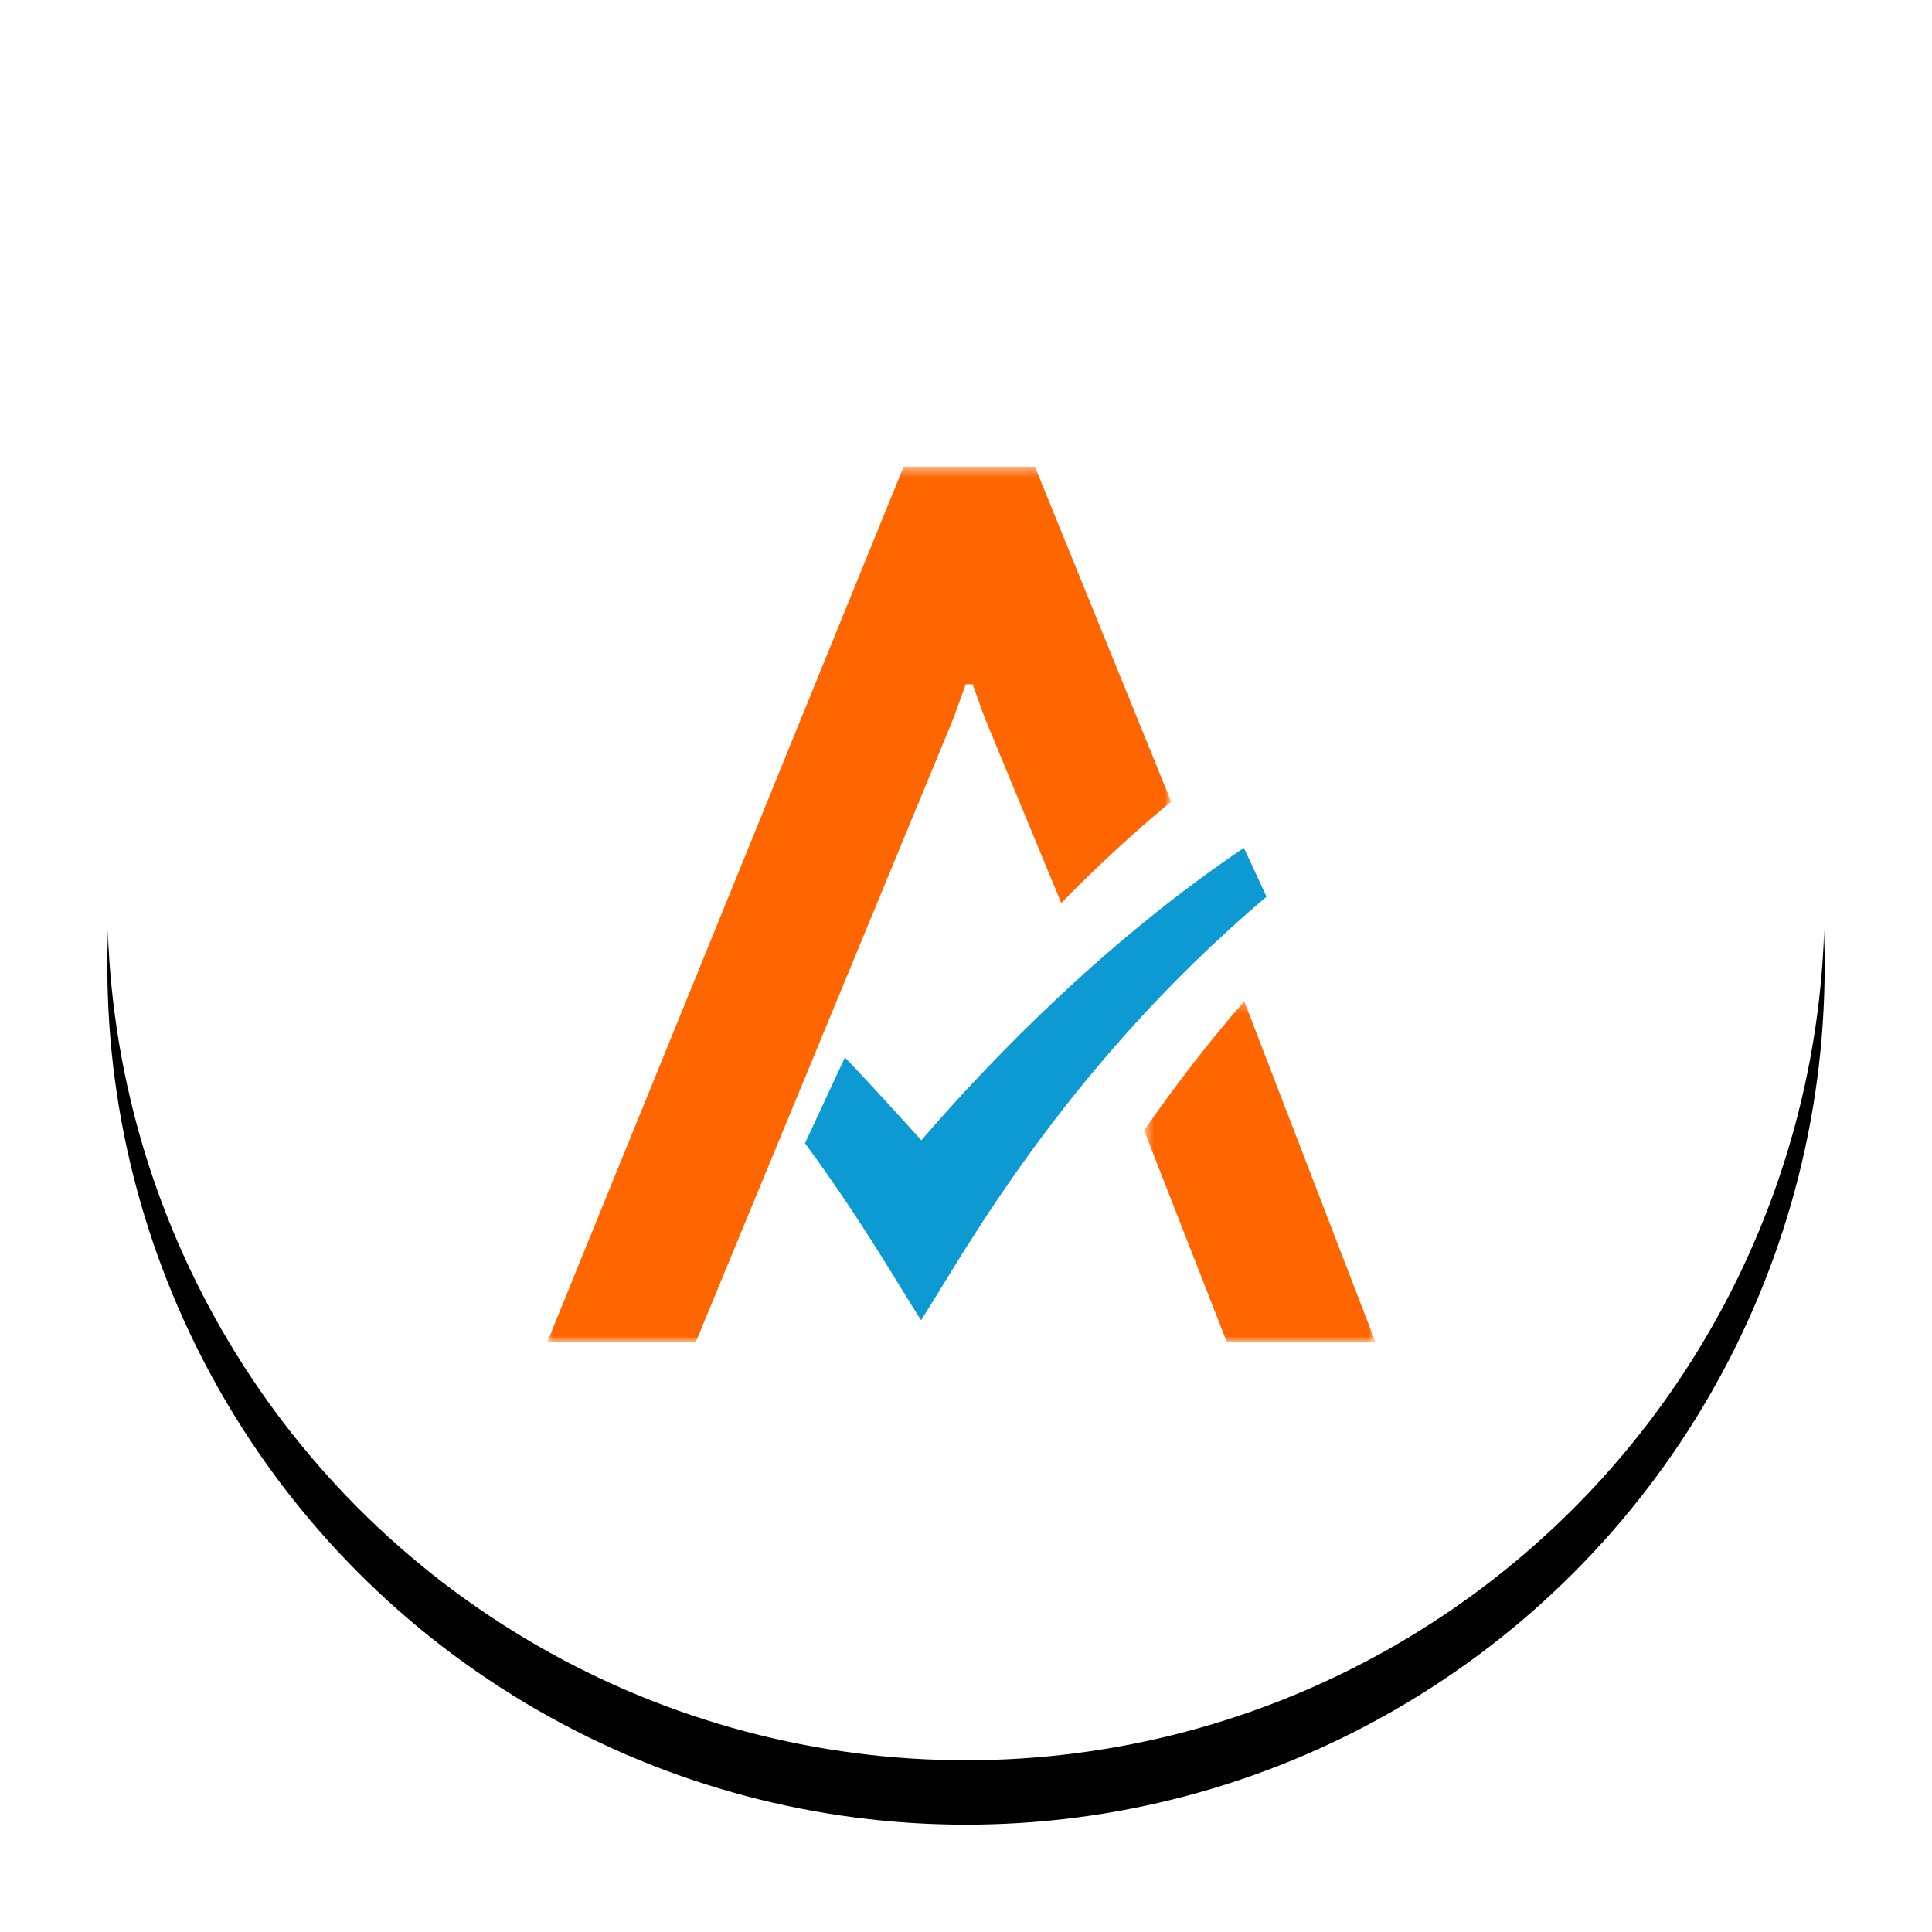
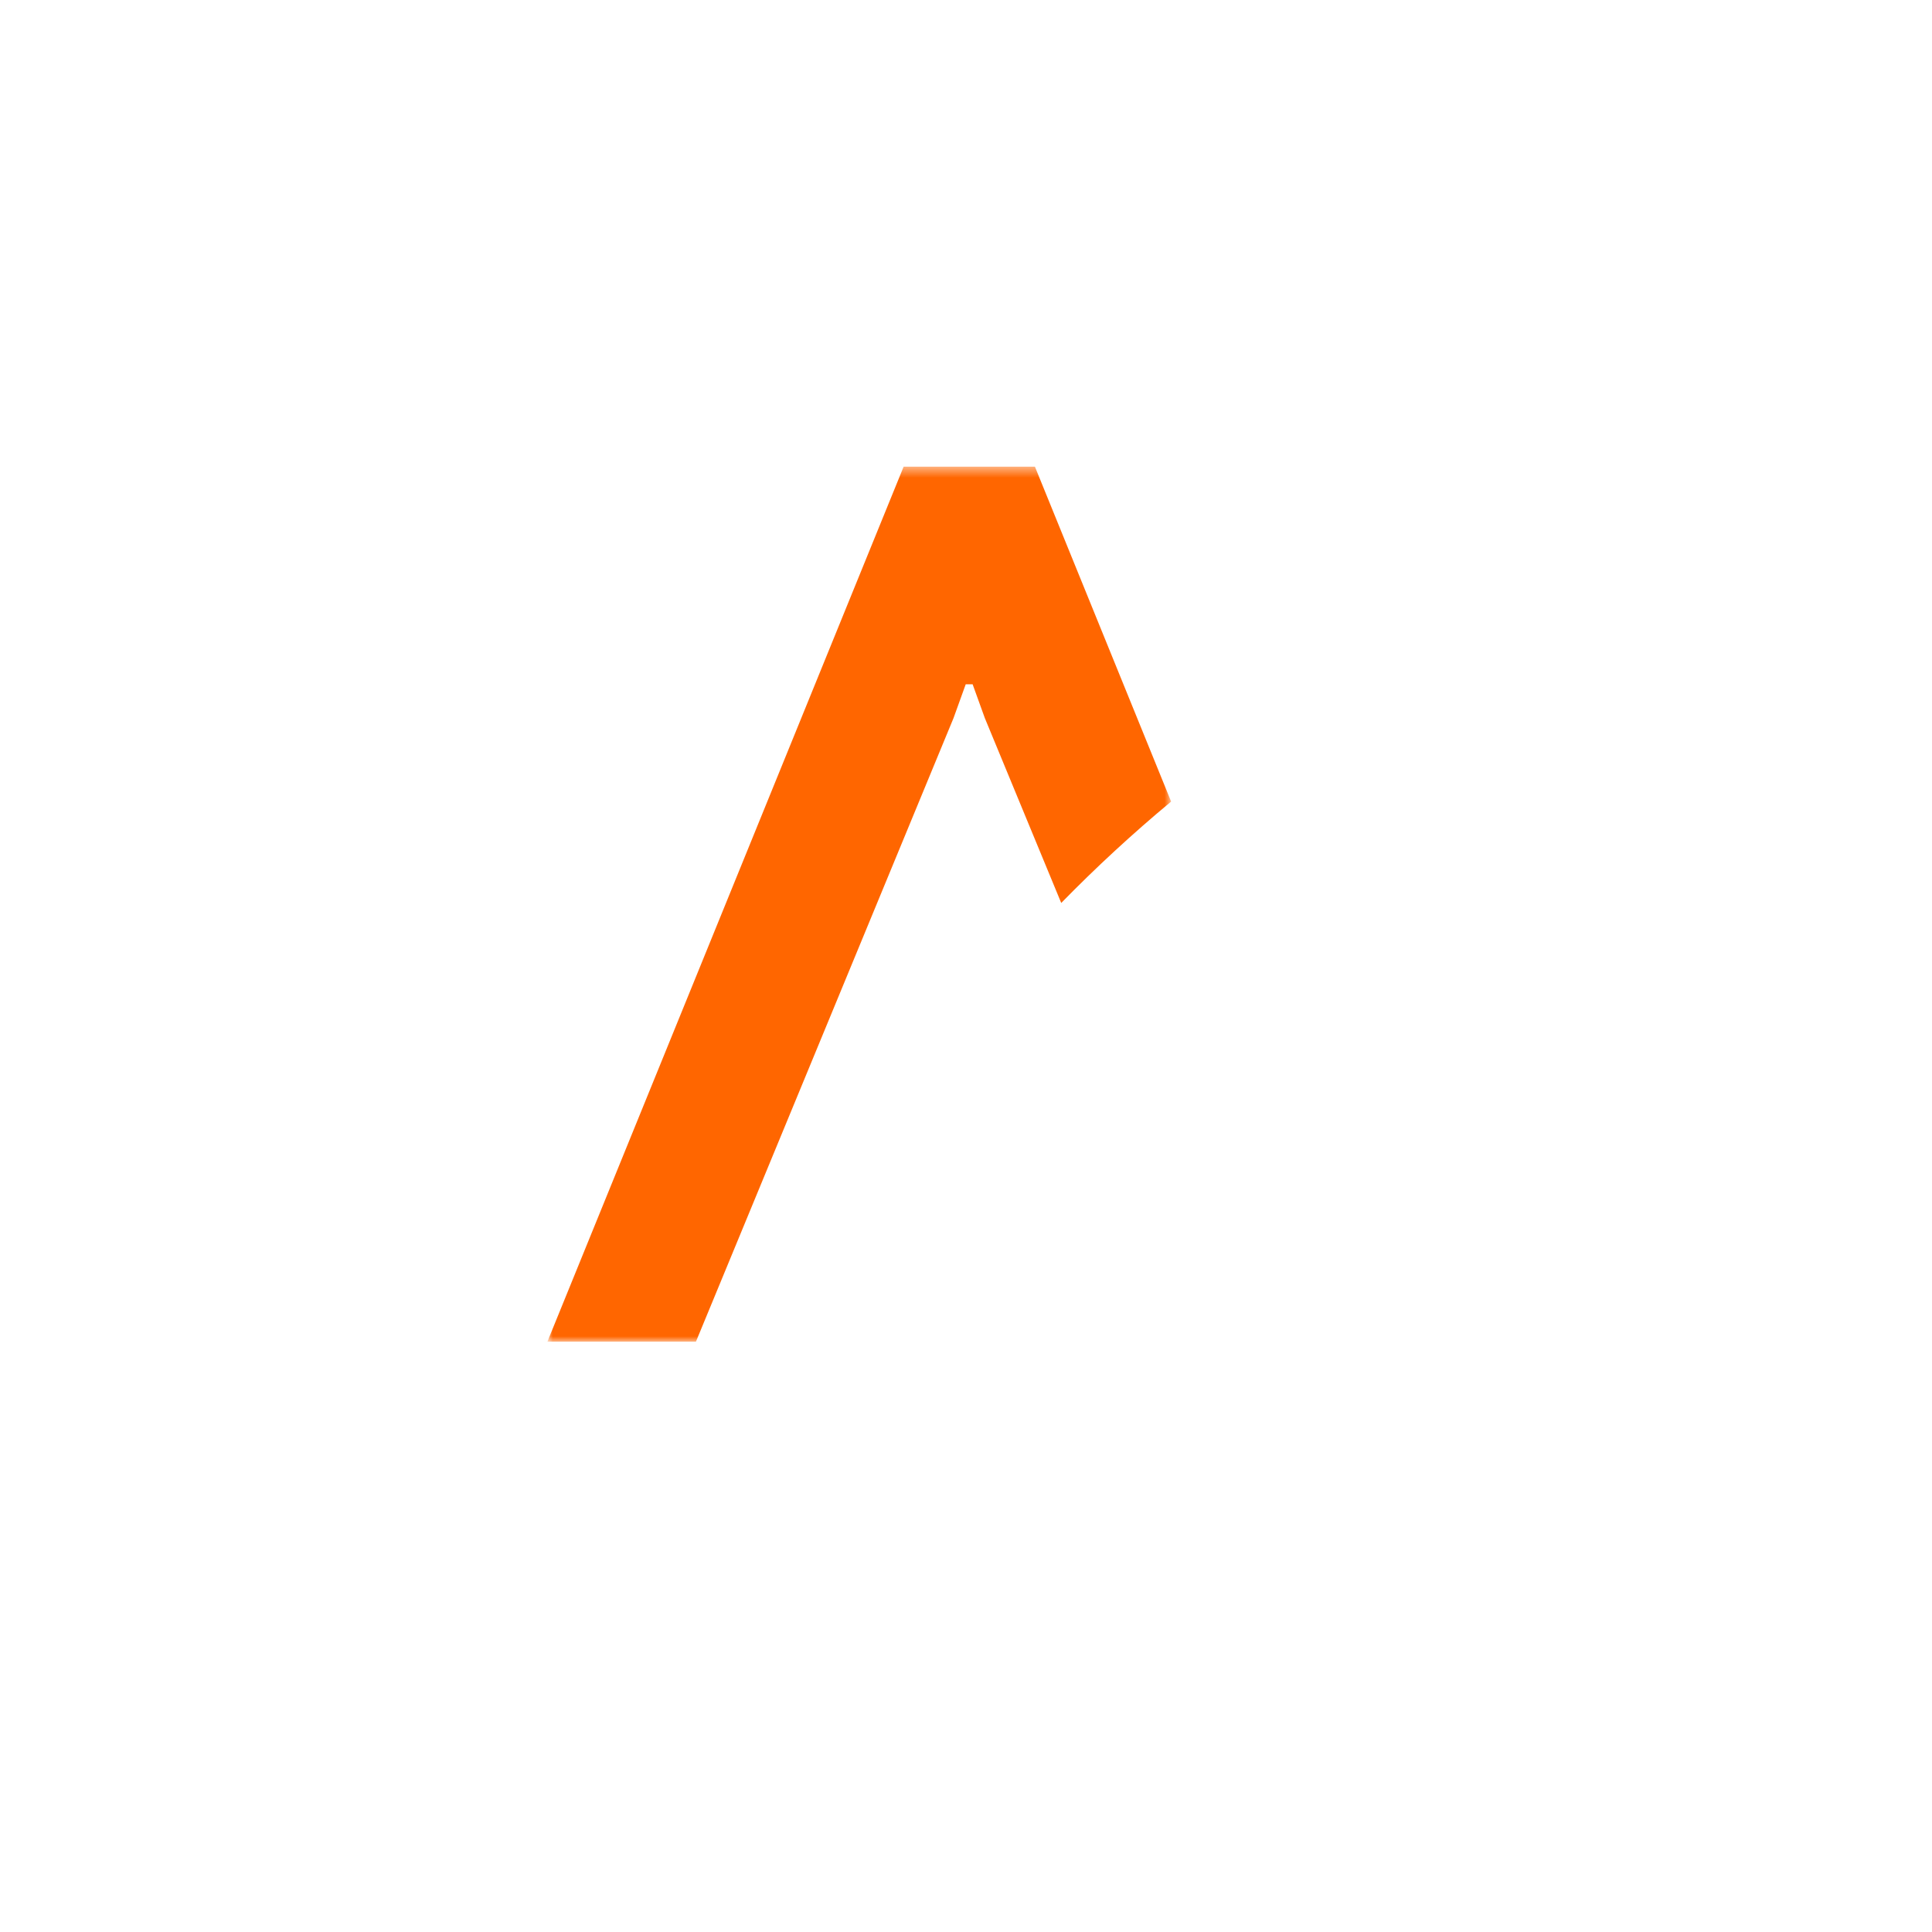
<svg xmlns="http://www.w3.org/2000/svg" xmlns:xlink="http://www.w3.org/1999/xlink" width="180px" height="180px" viewBox="0 0 180 180" version="1.1">
  <title>Group 11</title>
  <desc>Created with Sketch.</desc>
  <defs>
-     <circle id="path-1" cx="80" cy="80" r="80" />
    <filter x="-11.2%" y="-7.5%" width="122.5%" height="122.5%" filterUnits="objectBoundingBox" id="filter-2">
      <feOffset dx="0" dy="6" in="SourceAlpha" result="shadowOffsetOuter1" />
      <feGaussianBlur stdDeviation="5" in="shadowOffsetOuter1" result="shadowBlurOuter1" />
      <feColorMatrix values="0 0 0 0 0.867   0 0 0 0 0.867   0 0 0 0 0.867  0 0 0 1 0" type="matrix" in="shadowBlurOuter1" />
    </filter>
-     <polygon id="path-3" points="0.594 0.284 22.137 0.284 22.137 32 0.594 32" />
    <polygon id="path-5" points="0 0.477 58.111 0.477 58.111 82 0 82" />
  </defs>
  <g id="Page-1" stroke="none" stroke-width="1" fill="none" fill-rule="evenodd">
    <g id="logos-copy-6" transform="translate(-301, -244)">
      <g id="Group-11" transform="translate(311, 248)">
        <g id="Oval">
          <use fill="black" fill-opacity="1" filter="url(#filter-2)" xlink:href="#path-1" />
          <use fill="#FFFFFF" fill-rule="evenodd" xlink:href="#path-1" />
        </g>
        <g id="a-check" transform="translate(41, 39)">
-           <path d="M34.84,63.246 C34.84,63.246 30.344,58.241 27.717,55.522 L24,63.513 C29.342,70.767 32.876,77.008 34.813,80 C38.605,74.156 47.847,56.783 67,40.539 L64.889,36 C52.455,44.37 41.868,55.072 34.84,63.235" id="Fill-1" fill="#0D9AD2" fill-rule="nonzero" />
          <g id="Group-5" transform="translate(55, 50)">
            <g id="Fill-3-Clipped">
              <g>
                <mask id="mask-4" fill="white">
                  <use xlink:href="#path-3" />
                </mask>
                <g id="path-1" />
-                 <path d="M8.288,32 L22.137,32 L9.92,0.284 C6.608,4.105 3.494,8.123 0.594,12.319 L8.288,32 Z" id="Fill-3" fill="#FF6600" fill-rule="nonzero" mask="url(#mask-4)" />
              </g>
            </g>
          </g>
          <g id="Group-8">
            <g id="Fill-6-Clipped">
              <g>
                <mask id="mask-6" fill="white">
                  <use xlink:href="#path-5" />
                </mask>
                <g id="path-3" />
                <path d="M45.421,0.477 L33.19,0.477 L-0,82 L13.839,82 L37.837,23.904 L38.974,20.752 L39.617,20.752 L40.755,23.904 L47.872,41.126 C51.125,37.798 54.542,34.646 58.111,31.68 L45.421,0.477 Z" id="Fill-6" fill="#FF6600" fill-rule="nonzero" mask="url(#mask-6)" />
              </g>
            </g>
          </g>
        </g>
      </g>
    </g>
  </g>
</svg>